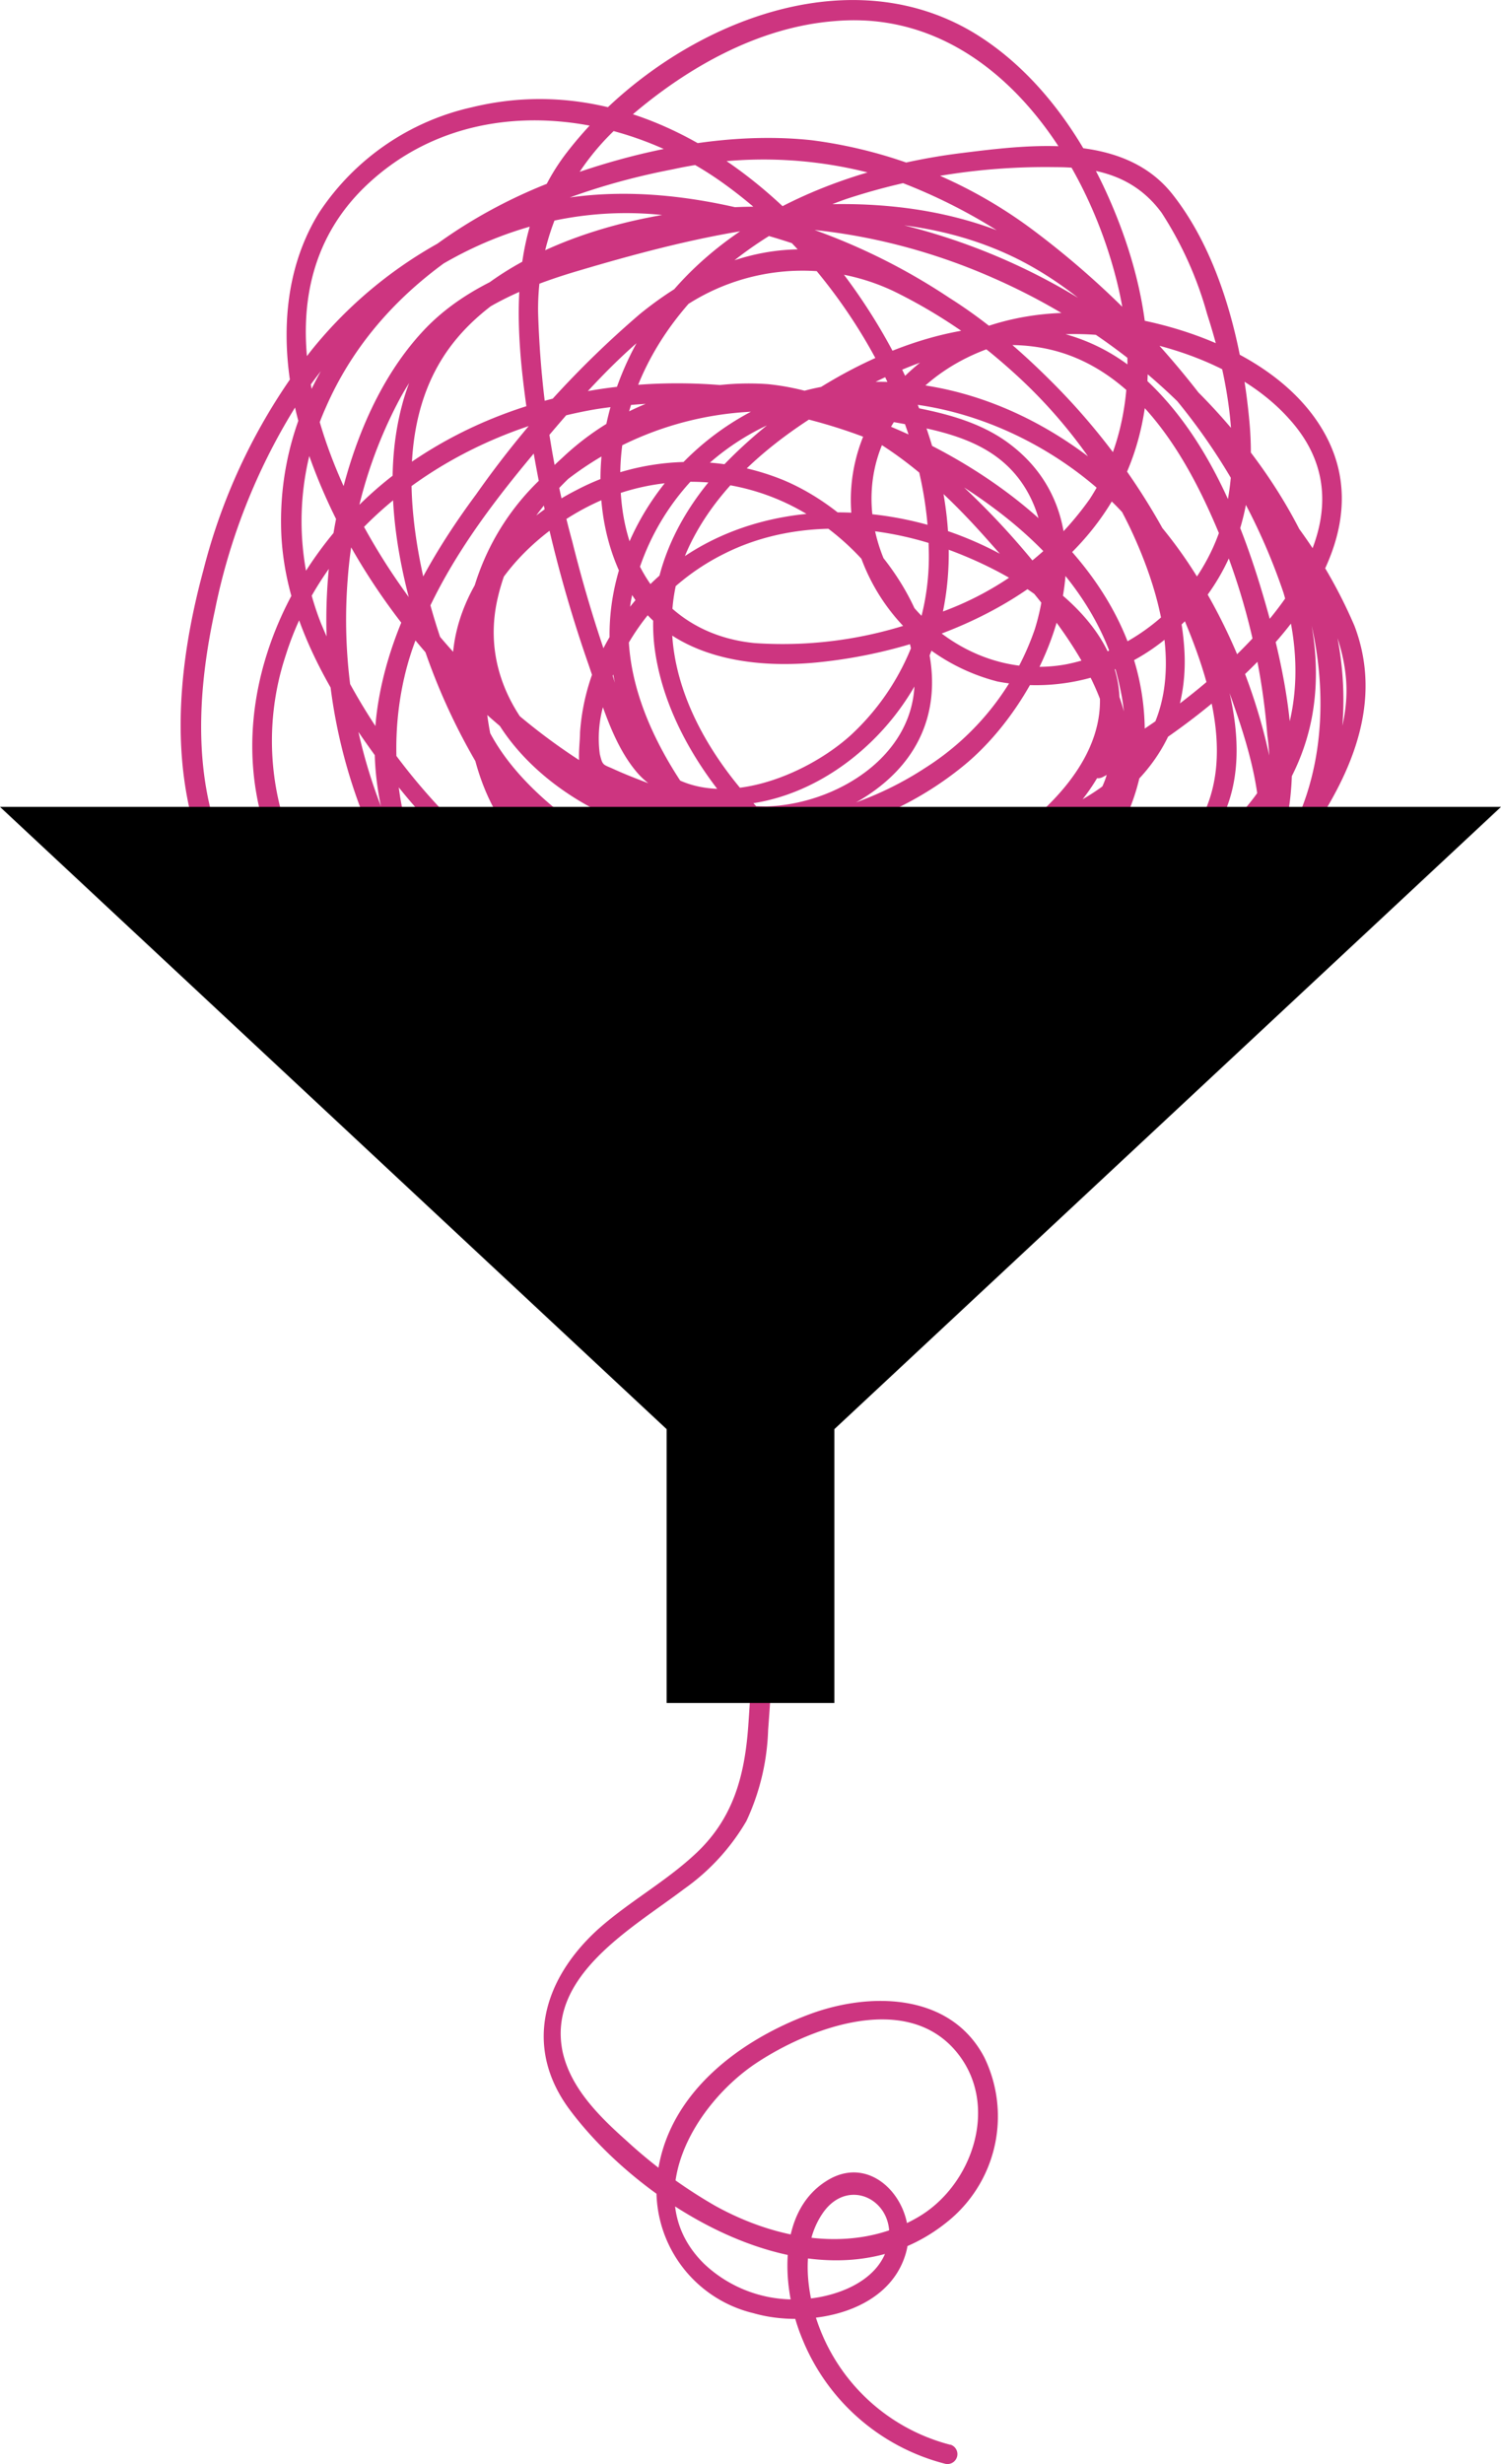
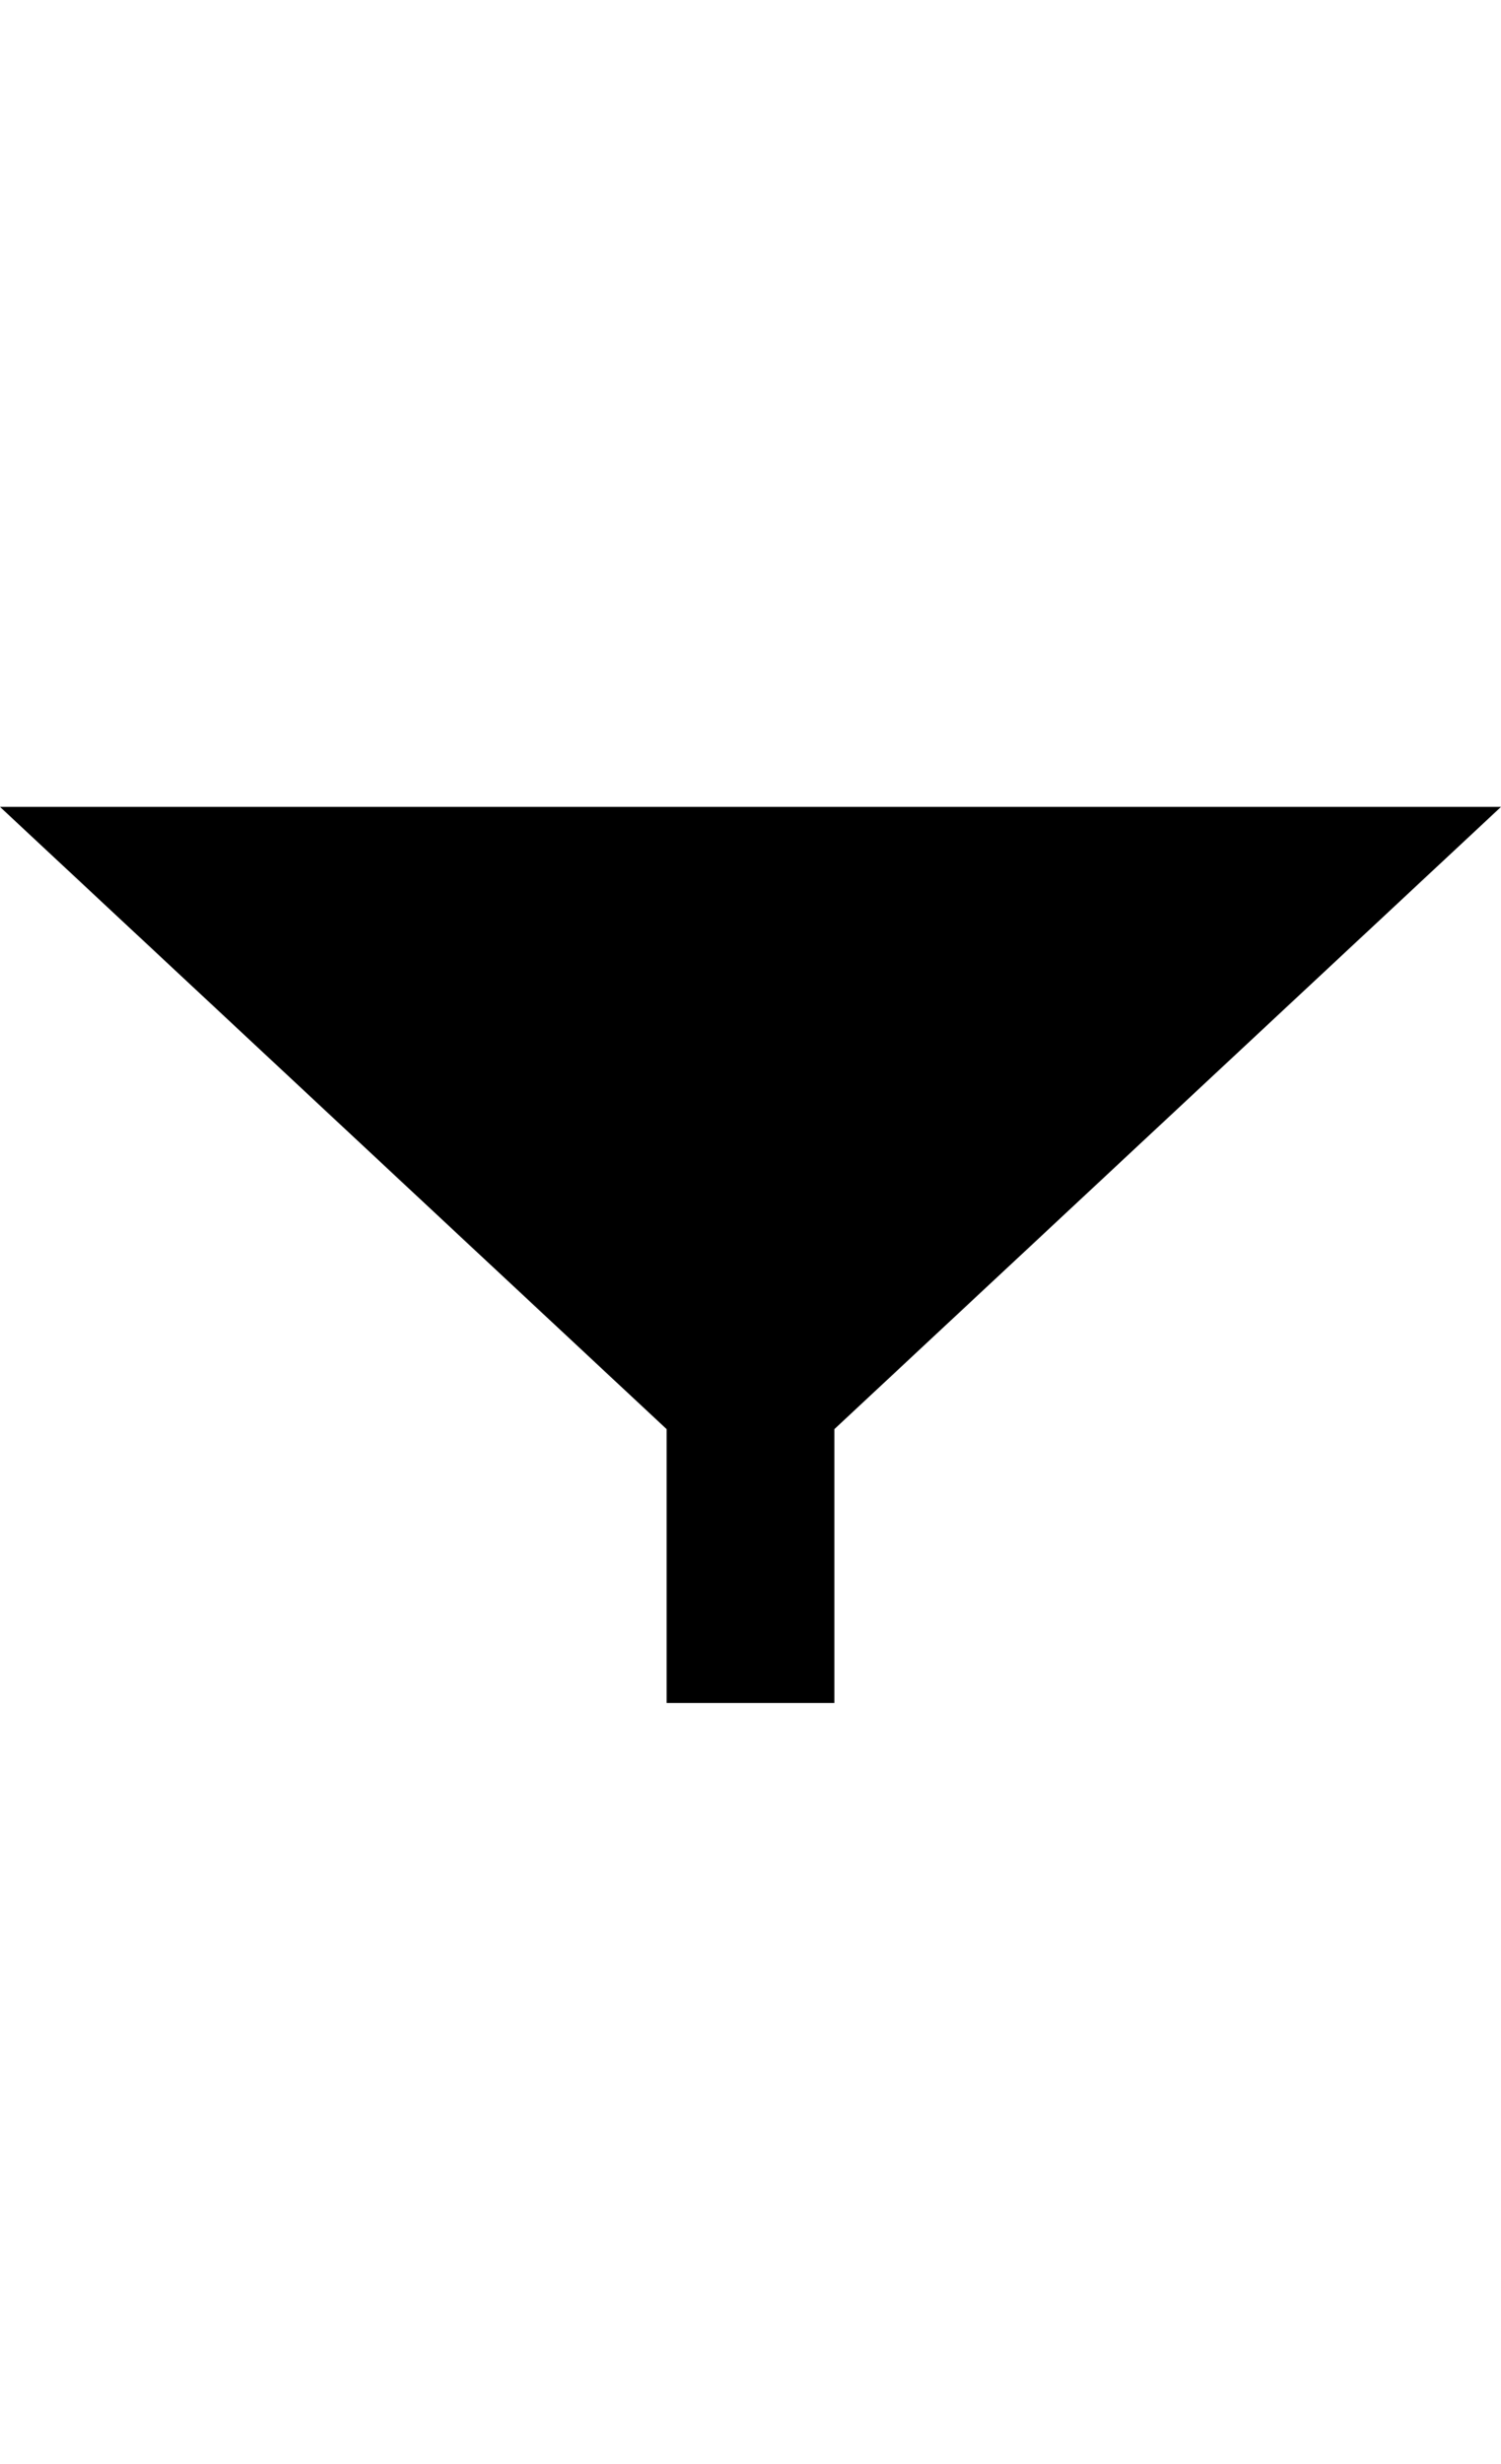
<svg xmlns="http://www.w3.org/2000/svg" viewBox="0 0 98.8 162.15">
  <defs>
    <style>.cls-1{fill:#cd3580;}</style>
  </defs>
  <title>Asset 1112340@100x</title>
  <g id="Layer_2" data-name="Layer 2">
    <g id="Layer_1-2" data-name="Layer 1">
      <g id="Layer_1-2-2" data-name="Layer 1-2">
-         <path class="cls-1" d="M62.57,160.89a12.58,12.58,0,0,1-9-8.83c-.55-2.05-.69-4.5.54-6.35,1.74-2.64,5.05-.8,4.32,2.09-.63,2.51-3.8,3.52-6.08,3.52a8.58,8.58,0,0,1-6-2.34c-4.34-4.27-.67-10.49,3.44-13.22,3.49-2.31,9.77-4.68,13.09-.82,3,3.49,1.16,8.91-2.51,11-4.19,2.42-9.3,1.44-13.31-.79a32.76,32.76,0,0,1-5.84-4.29c-1.77-1.58-3.66-3.44-4.19-5.85C36,130,41.64,126.88,45,124.33a14.3,14.3,0,0,0,4.13-4.49,15.26,15.26,0,0,0,1.43-6A207.31,207.31,0,0,0,50.46,81a7.15,7.15,0,0,0-1.72-4.78,21.83,21.83,0,0,0-5.41-3.63c-4.26-2.3-8.84-3.95-13.1-6.28-4-2.16-7.8-4.94-10.1-8.91A17.88,17.88,0,0,1,18.8,43.15c2.79-8.94,11.57-14.74,20.48-16.23a34.87,34.87,0,0,1,26.26,6.61c3.89,2.92,7.22,6.9,8.19,11.77a12.32,12.32,0,0,1-5.49,13.17c-4.54,2.85-10.13,3-15.25,2a38.33,38.33,0,0,1-13.55-5.17C35.6,52.85,31.25,49,31.1,44.06s4-9.07,8.17-11a14.8,14.8,0,0,1,13.18.4c4,2.14,7.77,6.58,7.75,11.33,0,5-5.19,8.14-9.75,8.28a21.06,21.06,0,0,1-7.83-1.55c-.74-.28-1.49-.57-2.21-.9s-.74-.21-.93-1a7.85,7.85,0,0,1,.26-3.27,15.06,15.06,0,0,1,7.89-9.89c4.3-2.18,9.43-2.06,13.94-.59,4,1.33,9.8,4.28,10.7,8.91,1,5.06-3.86,9.31-7.75,11.58-7.77,4.54-18.3,5.15-26.24.63-5-2.84-6.37-7.73-6.42-13.16a15,15,0,0,1,5.42-12.22,21.55,21.55,0,0,1,13.5-4.54,41.84,41.84,0,0,1,8,.7c2.47.44,5.19.92,7.17,2.57,3.19,2.66,3.31,7.37,2.17,11.05a17.55,17.55,0,0,1-7.23,9.15c-6.4,4.19-15.24,5-21.93,1-4.28-2.55-7.33-6.9-6.24-12,1-4.68,4.56-8.66,8.65-11a15.35,15.35,0,0,1,13.17-1.05c4.13,1.6,7.52,4.72,10.43,8S71.73,43,72.86,47.42c1.48,5.81-4.12,8.5-8.5,10.44a72.4,72.4,0,0,1-14.84,4.72c-4.62.94-10.55,2.29-15.14.62-8.13-2.93-9.72-13.43-7.19-20.62,1.64-4.65,4.61-8.73,7.74-12.49,2.91-3.49,6-7.15,9.79-9.69a14,14,0,0,1,14.14-1.22,34.47,34.47,0,0,1,11,8.54,43,43,0,0,1,7.37,11.41C79.2,43.51,81.51,49.43,79,54,76.67,58,72,61.05,68.12,63.37a50.85,50.85,0,0,1-13.23,5.52c-5,1.29-10.82,2.44-15.7.28a25.84,25.84,0,0,1-9.92-8.41,34,34,0,0,1-6.38-22.69,29.8,29.8,0,0,1,3.49-11.94C29,21.42,33,19.32,38,17.84c9.13-2.71,19.84-5.27,28.85-.86,4.23,2.09,7.59,5.52,10.45,9.19A40.2,40.2,0,0,1,84.48,39c1.47,4.93,1,10-2.39,14.05a24.68,24.68,0,0,1-11.45,7.41c-9.22,2.92-18.91.35-24.78-7.53-2.79-3.76-5.11-8.51-4.34-13.32a16,16,0,0,1,7-10.52c8-5.23,18.69-2.13,25,4.25a32.26,32.26,0,0,1,7.27,11.87c1.41,3.94,3.79,10.53.3,14-3,3-8.69,3.16-12.63,2.86a28.72,28.72,0,0,1-12.13-3.79c-7.48-4.31-15.4-14-10.69-22.88,2.07-3.94,5.8-6.84,9.6-9,4.39-2.5,9.93-4.85,15-3.07,4.36,1.54,7.18,5.7,9.08,9.7a43.83,43.83,0,0,1,4.1,15.35,16.67,16.67,0,0,1-.62,7.23,14.06,14.06,0,0,1-5.37,6.14,27.83,27.83,0,0,1-11.8,4.69c-18.41,2.91-34-11.31-37.8-28.63-1-4.62-1.35-10,1.27-14.2,2.44-3.92,7.12-6.09,11.4-7.35,8.15-2.41,17.06-1.4,24.8,2,8,3.49,15.14,9.6,19.1,17.45,4,8,3.76,19.4-4.6,24.63-4,2.53-9.25,3.32-13.91,3.88a58.37,58.37,0,0,1-12.81.18c-8.76-.87-17.34-4.16-23.52-10.6A40.39,40.39,0,0,1,21.12,41a18.33,18.33,0,0,1,.35-14.24c4-9.11,13.46-13.82,22.78-15.61a28,28,0,0,1,15,.83,36.35,36.35,0,0,1,12.22,7.75,80,80,0,0,1,9.84,11.58c2.82,3.89,6.82,8.3,7.28,13.27S85.37,54.35,82.31,58a18.55,18.55,0,0,1-4.83,4.31,24.65,24.65,0,0,1-7.64,2.49C59.4,67,48.68,69.1,38,68.24c-9.2-.74-20.67-3.9-23.8-13.77-1.46-4.6-1.07-9.63-.06-14.28A40.57,40.57,0,0,1,19.37,26.9c5.24-8.24,14.29-13.79,24.23-12.75A41,41,0,0,1,67.05,24.82a33.09,33.09,0,0,1,7.33,9.91c2,4.22,3.67,10,.9,14.21-2.6,4-8,5.68-12.47,6.44a33.82,33.82,0,0,1-15.13-.94C38.63,51.8,31,45.5,25.8,37.71,20.94,30.39,16.65,19,24.33,12c6.48-5.93,16.18-4.88,23-.14,7.5,5.24,13.64,14.9,13.8,24.18a16,16,0,0,1-5.14,12.35c-3,2.71-9,5.18-12.62,2.1-1.89-1.62-2.61-4.86-3.41-7.13-.88-2.53-1.64-5.11-2.29-7.72a64.16,64.16,0,0,1-2.25-15.07,16.29,16.29,0,0,1,6.18-13c3.71-3.17,8.36-5.79,13.32-6.18C64.82.51,71.35,9.86,73.51,18.5c1.21,4.84,1,10.06-1.78,14.34a20.55,20.55,0,0,1-9.88,7.48,26.91,26.91,0,0,1-12.18,2c-5.19-.51-8.3-4.35-8.77-9.4C40,23.48,47.39,16,55.72,13.09A41.88,41.88,0,0,1,69.46,11c2.83,0,5.26.64,7,3a24,24,0,0,1,3,6.68C81,25.45,82,31.25,79.86,36a13.58,13.58,0,0,1-9.64,7.71c-9.15,1.71-16.82-9.54-10.6-17,3-3.66,7.82-5,12.44-4.68,4.46.35,9.72,2.09,12.79,5.53C92.4,35.87,78.46,46.56,71.94,50c-.75.4-.09,1.53.66,1.13,7.15-3.81,20.68-14.48,13.85-23.76-2.92-3.95-8.46-6-13.15-6.61-5-.67-10.3.49-13.94,4.19a11.1,11.1,0,0,0-2.7,11.71,13,13,0,0,0,9,8.19,13.47,13.47,0,0,0,11.9-3.55c3.82-3.51,5.14-8.37,4.69-13.44s-1.86-11-5.07-15.07S67.89,9.5,63.23,10.08c-9.8,1.23-19.69,6.07-22.86,16.09-1.37,4.31-1.19,9.36,1.39,13.22s7.63,4.64,12.05,4.2c8.77-.87,18.61-5.49,21.11-14.66,1.45-5.29.24-11-1.94-15.92C71.06,8.67,68.09,4.54,64,2.1c-9.07-5.35-20.88.34-26.74,8-3.44,4.52-3.44,10.12-2.76,15.52a87.94,87.94,0,0,0,4.2,18c.82,2.36,1.57,5.26,3.22,7.2,1.41,1.66,3.74,2.18,5.84,2.18,4.42,0,8.51-2.53,11.17-5.95,6.83-8.82,2.64-21-3.4-29-5.69-7.53-14.66-13.36-24.43-11A16.32,16.32,0,0,0,21,14c-2.75,4.44-2.55,10-1.05,14.78C23,38.58,30.68,47.47,39.64,52.47c9.42,5.23,21.8,6.6,31.6,1.55,4.51-2.33,7.11-6.37,6.7-11.52-.38-4.88-2.68-9.68-5.54-13.58A40.94,40.94,0,0,0,49,13.78c-5.37-1.3-10.89-1.56-16.14.38A28.54,28.54,0,0,0,20.54,23a38.93,38.93,0,0,0-7.16,14.55c-1.35,5-2.06,10.46-.92,15.62,2.45,11,13.85,15.08,23.87,16.19a76,76,0,0,0,18.87-.62,140.31,140.31,0,0,0,18.43-3.52c5.23-1.46,8.63-4.84,11.76-9.13s5.84-9.42,3.77-14.89A32.48,32.48,0,0,0,85,34.12c-1.68-2.37-3.36-4.74-5.14-7A57.17,57.17,0,0,0,67.81,15,30.92,30.92,0,0,0,53.45,9.23c-5.6-.61-11.63.67-16.87,2.64C27,15.47,18.34,23.71,18.5,34.6c.08,5.67,3,10.75,6.26,15.22A36.84,36.84,0,0,0,36,60.36c8.72,5.09,19.29,6.23,29.18,5.17,5.15-.55,10.9-1.36,15.36-4.15A17.17,17.17,0,0,0,88,50.24C90.13,40,84,30,76.4,23.53A41.43,41.43,0,0,0,49.85,13.6C41,13.62,29,17,26.47,26.64c-1.34,5-.35,10.47,1.2,15.28a41.1,41.1,0,0,0,6.72,12.76A33.94,33.94,0,0,0,59.63,68.07a31.13,31.13,0,0,0,14.05-2.65c4.27-1.92,9-5.13,10.57-9.77,1.76-5.21.28-11.9-1.27-17-1.5-4.94-3.76-10.21-7.66-13.76-8.16-7.44-20.73-1.31-27.38,5.4C44.66,33.6,42.47,38,43.1,42.73c.68,5,3.94,9.66,7.64,13,6.89,6.22,16.93,9.18,26,7a10.4,10.4,0,0,0,6-3.38,8.76,8.76,0,0,0,1.35-6.49,37.56,37.56,0,0,0-5-14.42c-5.06-8.57-14.69-14.82-24.92-13C45,27.13,37.84,36.79,40.8,46.12,43.94,56,53,63.23,63.46,63c9.26-.19,21.19-6,22.93-16,.88-5.11-.92-10.23-3.37-14.64A48.35,48.35,0,0,0,72.78,19.41C64,11.87,52.7,12.64,42.15,15.33c-4.95,1.27-10.63,2.54-14.26,6.41-3.24,3.45-5.06,8.41-5.88,13A35.12,35.12,0,0,0,27.86,61a27.52,27.52,0,0,0,10.67,9.27c5.14,2.32,11.16,1.27,16.43-.07A52.14,52.14,0,0,0,70,63.74c4.1-2.6,9.09-6,10.81-10.77s-.69-10.66-2.67-15a43.73,43.73,0,0,0-9.07-13c-3.65-3.63-8.19-7.13-13.34-8.24s-9.68.76-13.58,3.91A64.17,64.17,0,0,0,31.35,32.52c-3.14,4.24-5.81,9-6.53,14.23C23.7,55,28.54,64.61,37.6,65.2c5.85.38,12.2-1.06,17.78-2.66a73.61,73.61,0,0,0,8.41-3,32.21,32.21,0,0,0,7.12-3.73c4.14-3.15,4.19-7.81,1.78-12.13a51.58,51.58,0,0,0-10-12.31c-3.4-3.11-7.48-5.62-12.15-6.09A17.86,17.86,0,0,0,37,30.14c-3.6,3.24-6.41,8.08-5.79,13.06.58,4.7,4.35,8.35,8.44,10.32C47.37,57.22,57,55.7,63.5,50.33c5.65-4.67,10.2-15.78,2.87-21.18-2.26-1.67-5.17-2.18-7.88-2.64a41.06,41.06,0,0,0-8.65-.59A22.5,22.5,0,0,0,36.17,31a16.18,16.18,0,0,0-5.62,13c.05,5.24,1.22,10.25,5.68,13.41,8.19,5.8,20.27,5.21,28.72.39,4-2.26,8.12-5.88,8.69-10.68.6-5.08-3.9-8.64-7.94-10.74C57,31.78,45.31,32.83,40.08,42a14.34,14.34,0,0,0-1.9,6.2c0,.75-.24,2.16.18,2.82s2.24,1.12,3,1.44c4.89,2,10.59,3,15.34.14,9.42-5.74,2.89-17.63-5.12-21a16.16,16.16,0,0,0-13.67.67c-4.08,2.08-7.8,6.19-8.11,10.94-.32,4.91,3.36,9.07,7,11.81A38,38,0,0,0,52,61.61c5.32,1.08,11.07,1.17,16-1.46a13.49,13.49,0,0,0,7.35-11.83C75.45,37.54,65,30,55.72,27c-9.82-3.19-21.17-2.22-29.58,4.08-8,6-12.44,17.18-7.39,26.53,5.38,10,17.76,12,26.59,17.66a8.55,8.55,0,0,1,3.28,3c.8,1.58.63,3.78.73,5.51q.28,5,.37,10c.12,6.6,0,13.24-.47,19.84-.24,3.28-1,6.1-3.51,8.41-2,1.86-4.44,3.18-6.45,5-3.58,3.3-4.84,7.76-1.75,11.86,5.19,6.91,17.19,13.85,25.07,7.11a8.89,8.89,0,0,0,2.18-10.61c-2.23-4.26-7.54-4.32-11.52-2.83-4.48,1.67-9,5-9.91,10a8.32,8.32,0,0,0,6.25,9.67c3.47,1,8.82.07,10-3.9.93-3-2-6.74-5.12-4.86-3.44,2.06-3,7.26-1.7,10.4a13.85,13.85,0,0,0,9.4,8.26.65.65,0,0,0,.35-1.26Z" />
        <polygon points="98.8 53.1 0 53.1 43.88 94.05 43.88 112.07 54.92 112.07 54.92 94.05 98.8 53.1" />
      </g>
    </g>
  </g>
</svg>